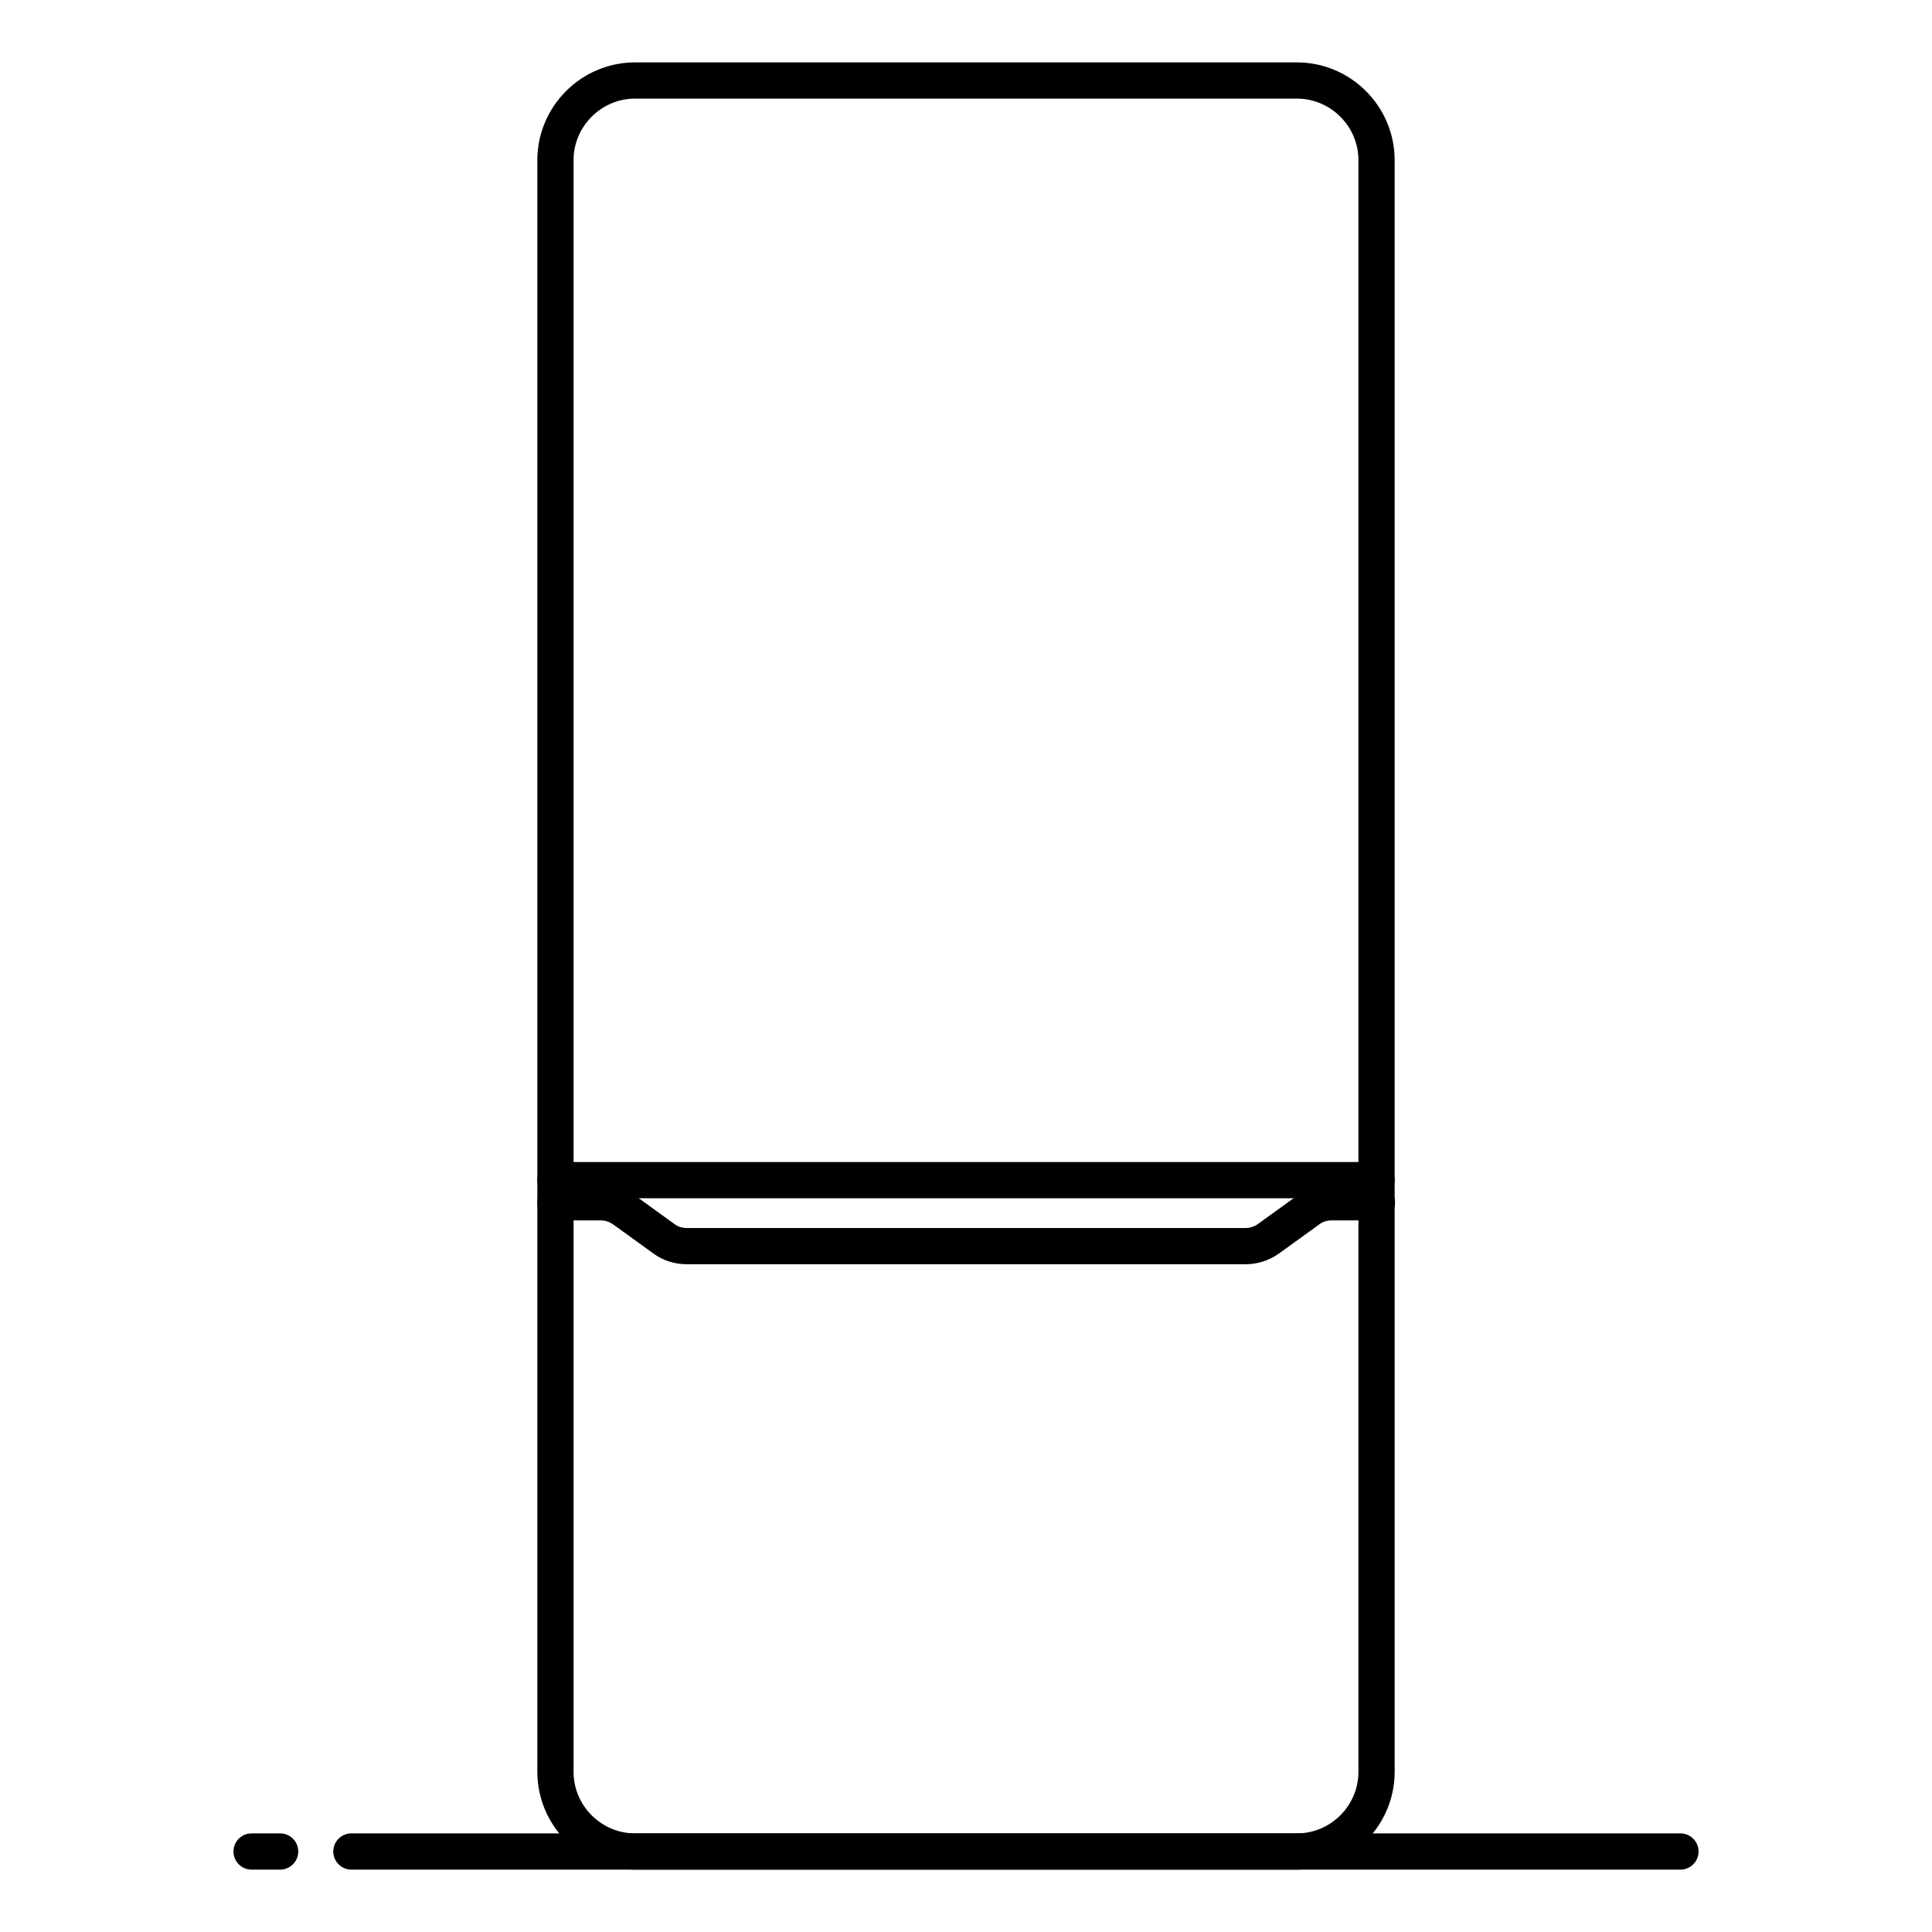
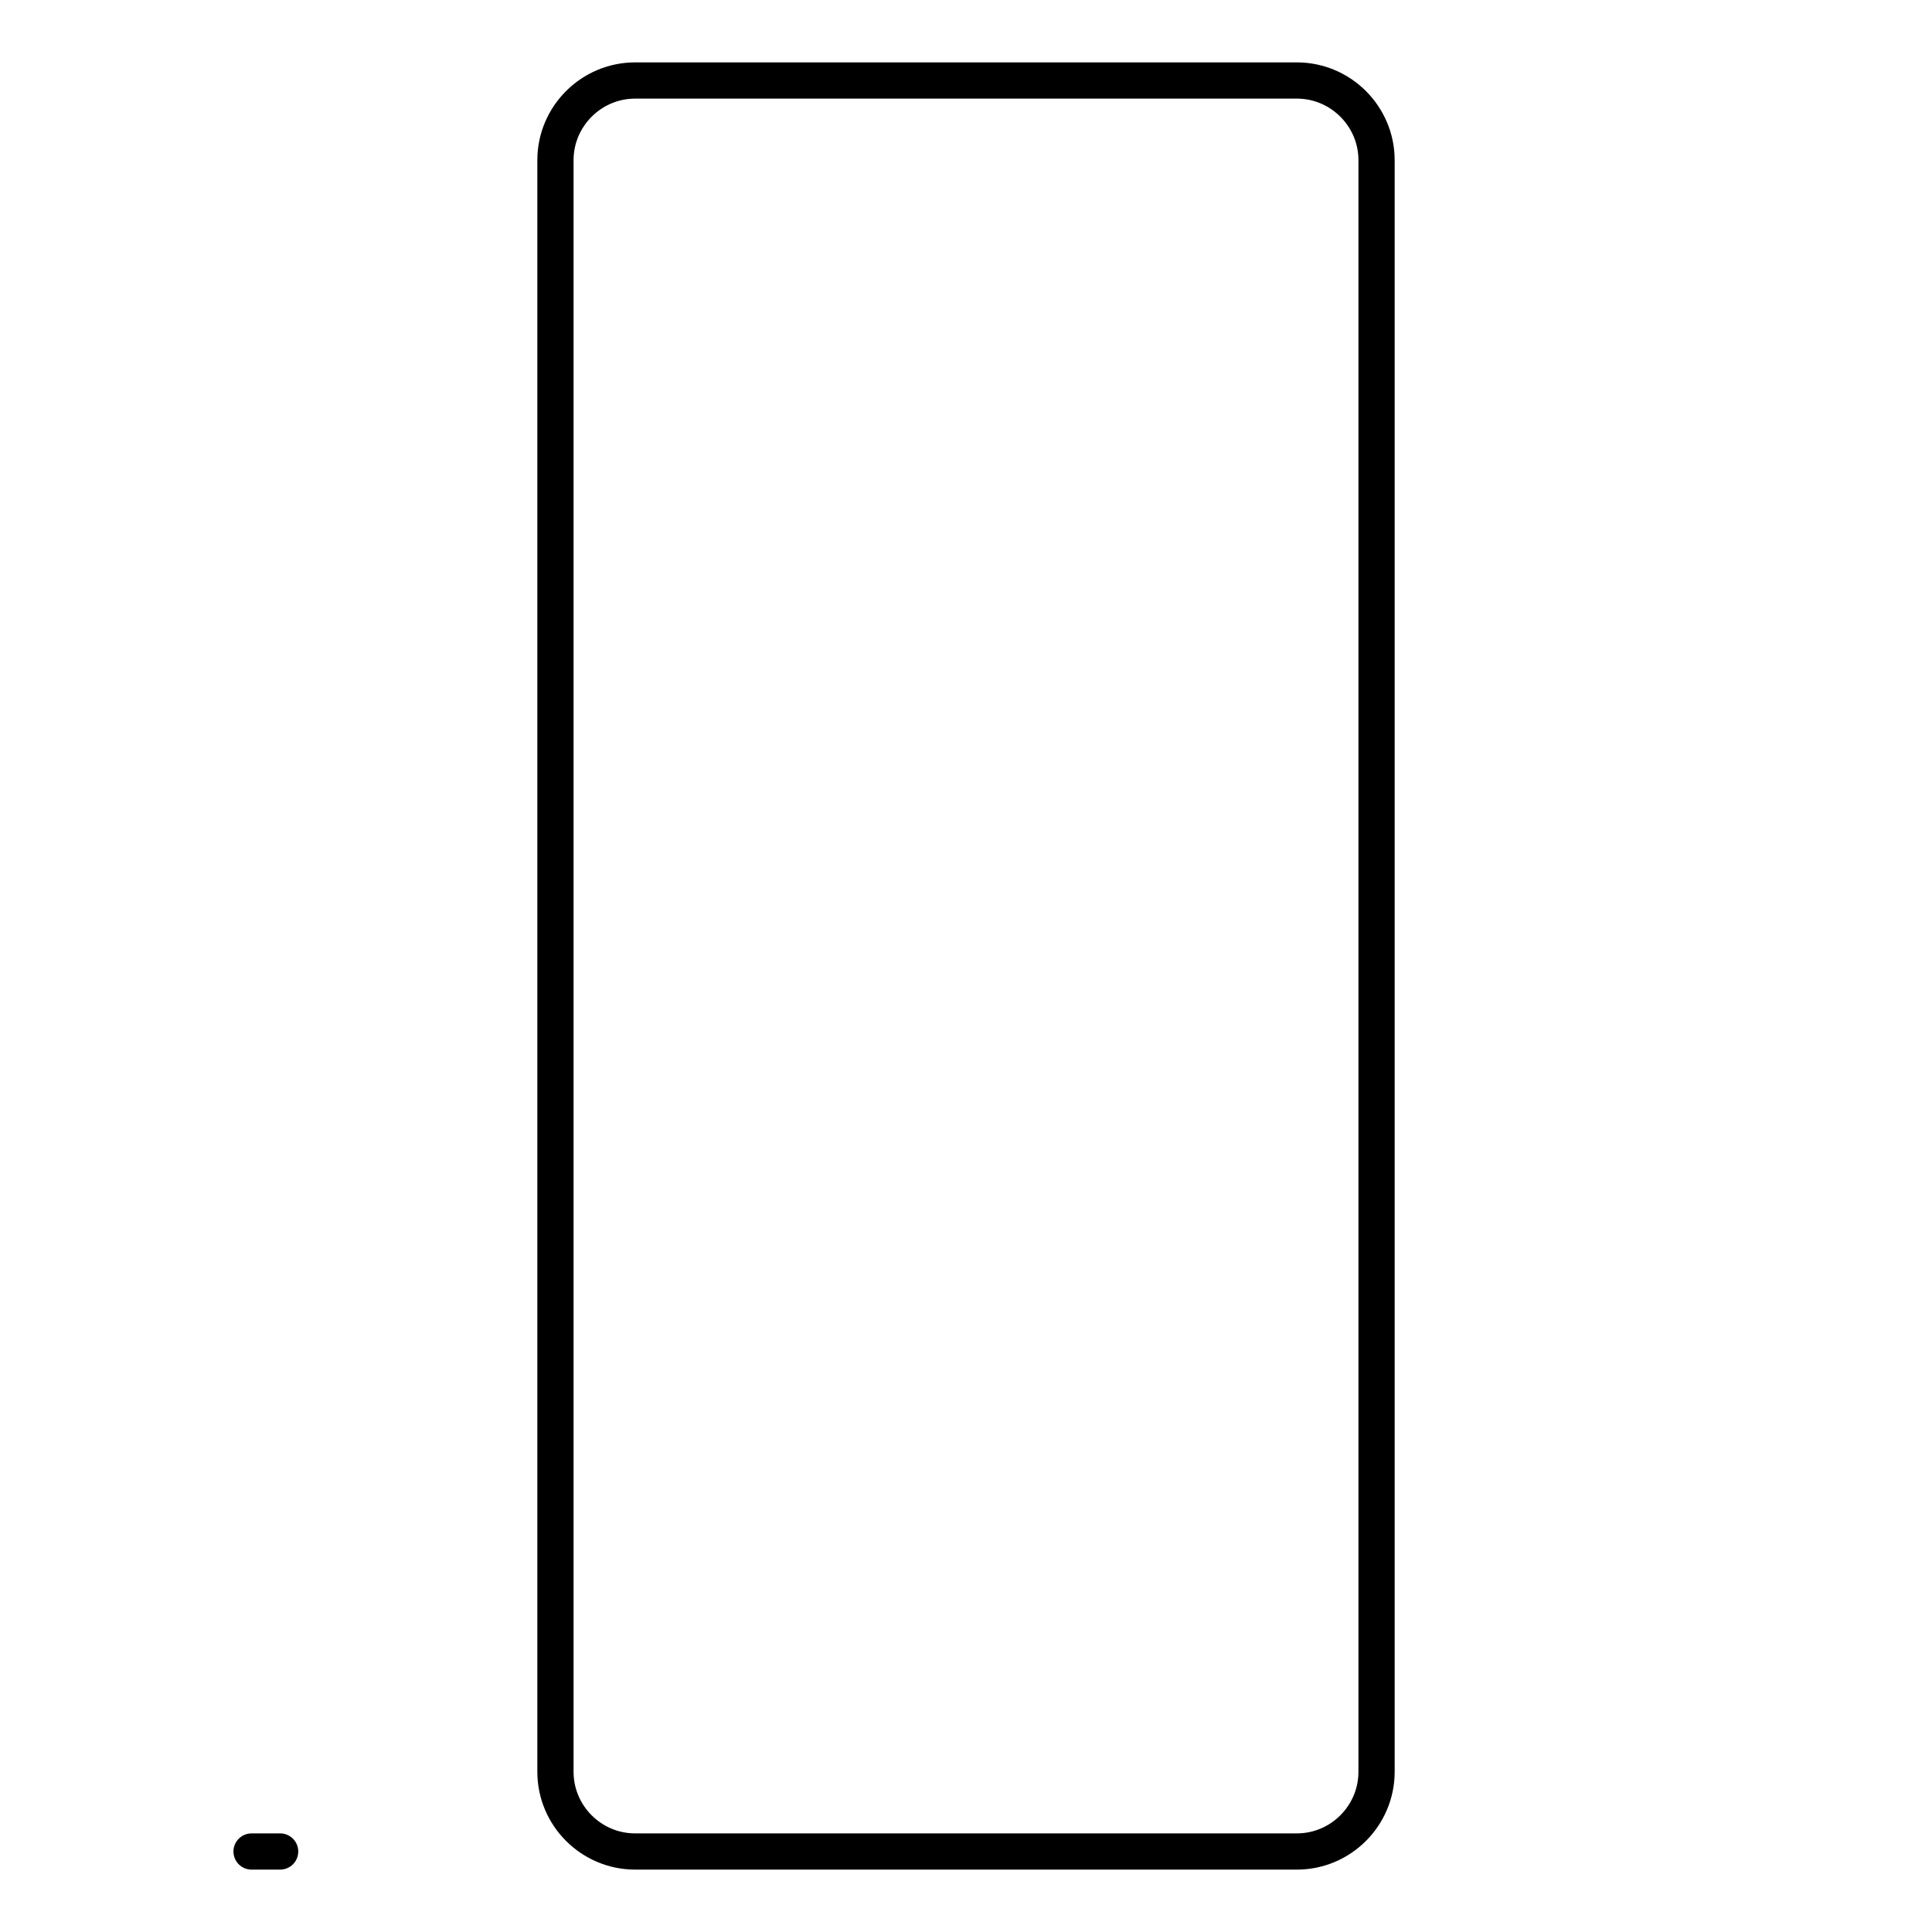
<svg xmlns="http://www.w3.org/2000/svg" id="Layer_1" version="1.1" viewBox="0 0 48 48">
  <defs>
    <style>
      .st0 {
        fill: none;
      }

      .st0, .st1 {
        stroke: #000;
        stroke-linecap: round;
        stroke-linejoin: round;
        stroke-width: .9px;
      }

      .st1 {
        fill: #fff;
      }
    </style>
  </defs>
-   <line class="st0" x1="13.8" y1="29.32" x2="34.2" y2="29.32" />
  <path class="st0" d="M34.2,30.3V3.98c0-1.09-.89-1.98-1.98-1.98H15.78c-1.09,0-1.98.89-1.98,1.98v40.04c0,1.09.89,1.98,1.98,1.98h16.44c1.09,0,1.98-.89,1.98-1.98v-13.73" />
-   <path class="st0" d="M13.8,29.87h1.12c.2,0,.4.06.57.18l1.01.73c.16.12.36.18.57.18h13.87c.2,0,.4-.06.57-.18l1.01-.73c.16-.12.36-.18.57-.18h1.12" />
  <line class="st1" x1="6.96" y1="46" x2="6.25" y2="46" />
-   <line class="st1" x1="41.75" y1="46" x2="8.73" y2="46" />
</svg>